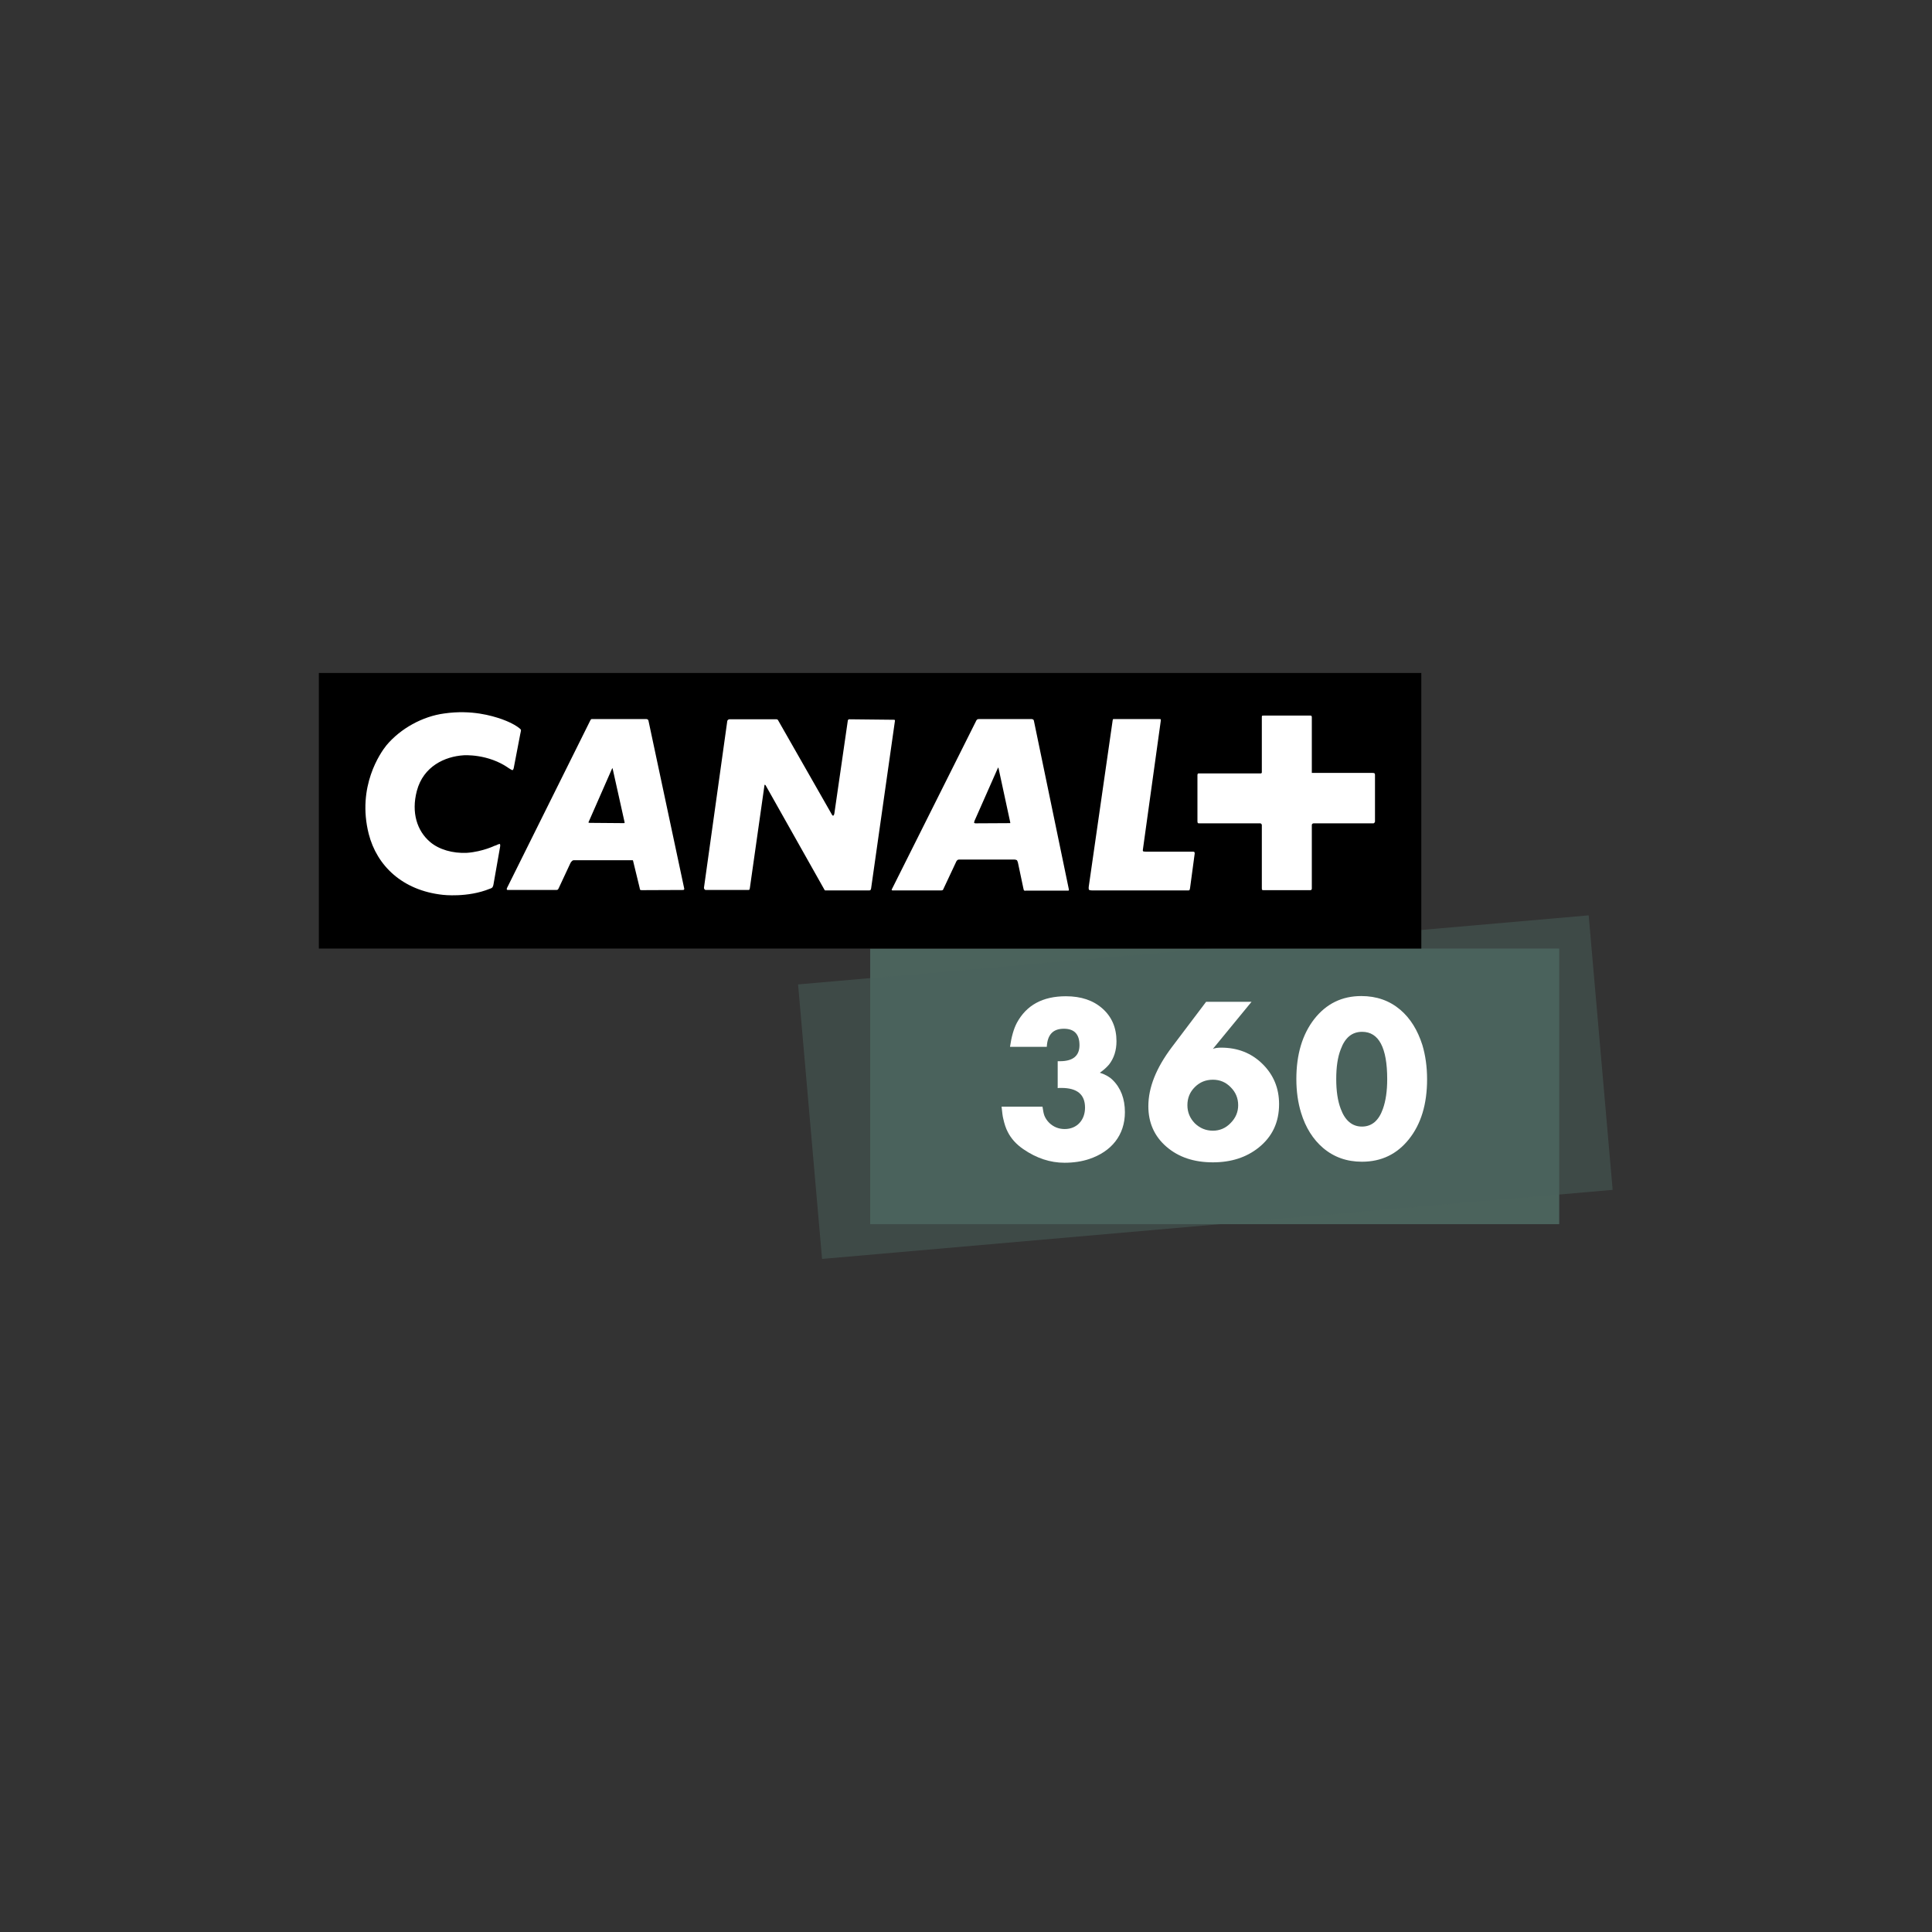
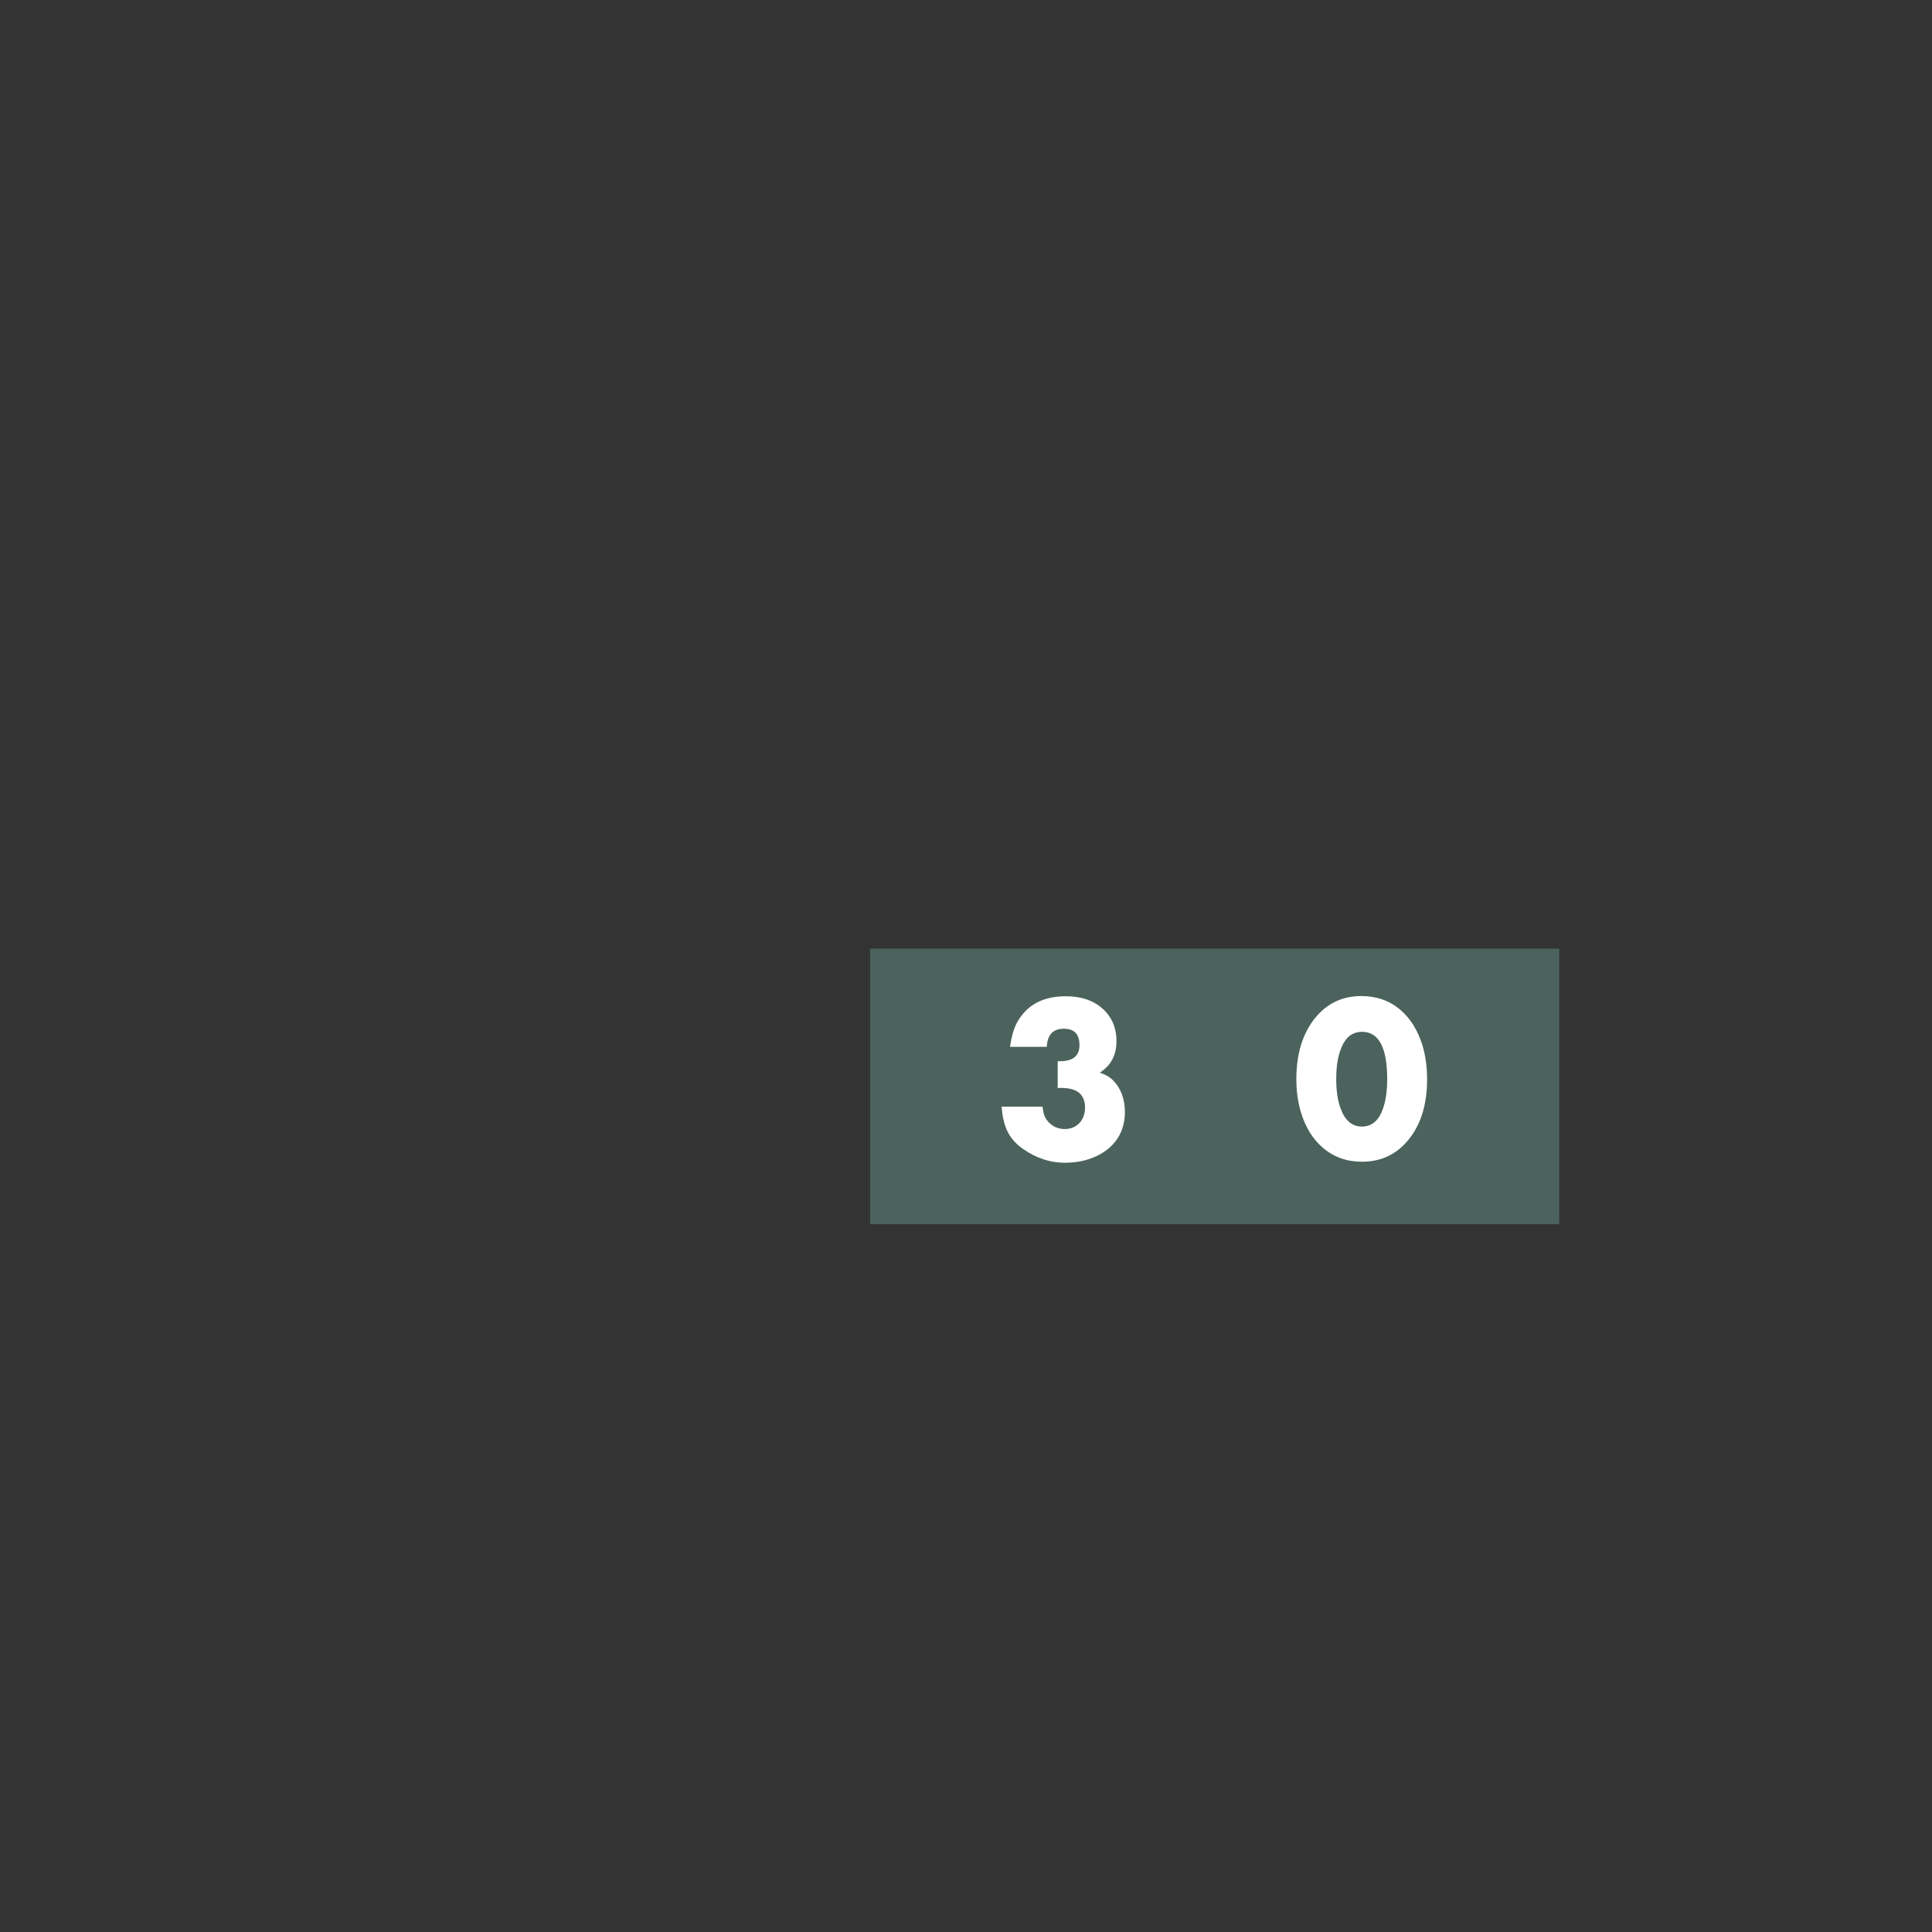
<svg xmlns="http://www.w3.org/2000/svg" version="1.1" id="Layer_1" x="0px" y="0px" viewBox="0 0 1200 1200" style="enable-background:new 0 0 1200 1200;" xml:space="preserve">
  <rect x="0" y="0" width="1200" height="1200" fill="#333333" stroke="none" />
  <g>
    <g>
      <rect x="540.491" y="589.178" style="fill:#4B635C;" width="427.963" height="171.178" />
-       <rect x="502.416" y="589.663" transform="matrix(0.996 -0.087 0.087 0.996 -56.002 67.843)" style="fill:#4B635C;fill-opacity:0.5;" width="493.017" height="171.178" />
      <g>
-         <rect x="198.045" y="418" width="684.763" height="171.178" />
-         <path style="fill:#FFFFFF;" d="M306.541,549.156c-0.136,1.172-0.717,2.025-0.717,2.025s-0.56,0.589-1.612,0.848     c-13.833,5.661-29.231,3.765-29.231,3.765c-24.983-2.726-40.867-18.019-45.948-37.783c-7.503-29.556,7.393-50.638,10.993-55.09     c8.8-10.508,22.534-18.008,35.939-19.777c17.155-2.464,29.859,1.583,35.059,3.322c0,0,5.797,1.878,10.134,4.777     c2.151,1.455,2.412,2.025,2.412,2.025s0.152,0.265-0.408,2.585l-4.07,21.192c-0.136,0.874-0.707,1.316-0.707,1.316     s-0.303,0.118-2.281-1.18c-13.012-9.219-28.174-8.057-28.174-8.057c-11.532,0.735-24.946,6.781-29.006,22.074     c-3.589,13.556,0.178,24.944,8.214,31.756c5.515,4.711,14.033,7.186,22.958,6.754c9.841-0.727,17.611-4.63,17.046-4.363     c0,0,0.418-0.108,0.879-0.267c2.009-1.013,2.443-0.874,2.443-0.874s0.414,0.442,0.152,1.769L306.541,549.156z M380.422,477.179     c0,0-0.162,0-0.298,0.285l-14.372,32.75c-0.304,0.461-0.189,0.738-0.189,0.738s0.189,0.147,0.868,0.147l21.2,0.17     c0.157,0,0.272-0.17,0.272-0.17s0.157-0.147,0-0.557l-7.367-33.077C380.537,477.179,380.422,477.179,380.422,477.179      M619.927,476.776c0,0-0.11,0-0.256,0.542l-14.43,32.653c-0.303,0.981-0.178,1.128-0.178,1.128s0.455,0.285,0.764,0.285     l21.357-0.115h0.272c0,0,0.136-0.17,0-0.594l-7.236-33.495C620.11,476.776,619.927,476.776,619.927,476.776 M424.287,552.781     l-25.678,0.11c-0.586,0-1.031-0.246-1.031-0.246s-0.162-0.136-0.278-1.17l-4.034-16.591c0-0.421-0.288-0.581-0.288-0.581h-0.434     h-36.168c-0.748,0-1.162,0.581-1.162,0.581s-0.597,0.453-1.031,1.455l-7.204,15.429c-0.283,0.544-0.44,0.74-0.44,0.74     s-0.45,0.272-0.858,0.272h-29.906c-0.827,0.11-0.973-0.272-0.973-0.272s-0.152-0.482,0.146-1.033l51.776-104.146     c0.293-0.57,0.706-0.709,0.706-0.709h1.015h33.061c0.523,0,0.984,0.432,0.984,0.432s0.167,0.128,0.288,0.581l22.231,104.394     c0,0.482-0.293,0.618-0.293,0.618S424.591,552.781,424.287,552.781 M539.72,553.067h-26.427h-0.848c0,0-0.157-0.175-0.282-0.286     l-36.645-65.054c-0.303-0.306-0.429-0.306-0.429-0.306s-0.283,0-0.283,0.432l-9.083,63.917c-0.162,0.74-0.303,0.877-0.303,0.877     s-0.314,0.135-0.732,0.135h-26.286c-0.418,0-0.675-0.272-0.675-0.272s-0.591-0.591-0.476-1.172l14.461-103.429     c0.125-0.578,0.413-0.727,0.413-0.727s0.424-0.421,0.874-0.421H482.3c0.429,0,0.711,0.293,0.711,0.293s0.293,0.128,0.429,0.581     l33.056,57.952c0.555,1.209,0.994,1.03,0.994,1.03s0.461,0,0.738-1.294l8.356-57.688c0-0.453,0.303-0.581,0.303-0.581     s0.136-0.293,0.555-0.293l27.583,0.293c0.57,0,0.727,0.128,0.727,0.128s0.121,0.149,0.121,0.453l-14.833,104.284     c-0.136,0.591-0.434,0.974-0.434,0.974S540.432,553.067,539.72,553.067 M663.389,553.198h-26.422     c-0.555,0.311-1.015-0.306-1.015-0.306s-0.126-0.11-0.283-0.974l-3.443-16.277c-0.272-0.895-0.586-1.337-0.586-1.337     s-0.722-0.421-1.591-0.421h-34.353c-0.691,0-1.141,0.421-1.141,0.421s-0.586,0.581-0.879,1.444l-7.78,16.565     c-0.168,0.468-0.435,0.579-0.435,0.579s-0.565,0.175-0.9,0.175h-29.707c-0.701,0.131-0.988-0.286-0.988-0.286     s-0.141-0.272,0.288-0.863l52.361-104.588c0.283-0.149,0.581-0.57,0.581-0.57s0.304-0.139,1.156-0.139h32.459     c0.732,0,1.182,0.432,1.182,0.432s0.136,0.128,0.272,0.581l21.776,105.011c0,0.246-0.126,0.421-0.126,0.421     S663.818,553.198,663.389,553.198 M739.159,551.643c-0.178,0.866-0.303,1.138-0.303,1.138s-0.157,0.286-0.868,0.286h-59.436     c-1.747,0-2.187-0.421-2.187-0.421s-0.293-0.618-0.125-1.897l14.723-102.406c0.105-1.29,0.429-1.721,0.429-1.721h1.549h27.007     c0.743,0,1.025,0.139,1.025,0.139s0.125,0.421,0,0.994l-11.123,80.084c-0.146,0.863,0.293,0.97,0.293,0.97s0.314,0.17,1.434,0.17     h29.435c0.565,0,0.868,0.285,0.868,0.285s0.168,0.146,0.168,0.874L739.159,551.643z M853.572,511.098     c0,0-0.115,0.285-0.565,0.285h-36.959c-0.586,0-0.868,0.285-0.868,0.285s-0.387,0.139-0.387,0.866v39.384     c0,0.591-0.293,0.728-0.293,0.728s-0.178,0.246-0.638,0.246h-29.268c-0.45,0-0.722-0.246-0.722-0.246s-0.125-0.136-0.125-0.877     v-39.363c0-0.453-0.429-0.738-0.429-0.738s-0.178-0.285-0.575-0.285h-37.828c-0.711,0-0.868-0.115-0.868-0.115     s-0.293-0.317-0.293-1.201v-28.839c0-0.314,0.293-0.728,0.293-0.728s0.157-0.117,0.44-0.117h38.654     c0.325,0,0.325-0.157,0.325-0.157s0.282-0.168,0.282-0.432v-34.489c0-0.395,0.125-0.709,0.125-0.709s0.272-0.147,1.151-0.147     h28.734c0.565,0,0.743,0.147,0.743,0.147s0.293,0.314,0.293,0.866v34.596h37.493c0.994,0,1.287,0.168,1.287,0.168     s0.46,0.157,0.46,1.002v29.153C854.032,510.675,853.572,511.098,853.572,511.098" />
-       </g>
+         </g>
    </g>
    <g>
      <path style="fill:#FFFFFF;" d="M635.632,713.78c-4.469-3.064-7.66-6.639-9.703-10.725c-1.149-2.17-2.043-4.852-2.809-8.299    c-0.383-1.404-0.639-3.829-1.021-7.404h25.406c0.383,2.681,0.766,4.468,1.149,5.489c0.638,1.66,1.659,3.192,3.063,4.597    c2.682,2.553,5.873,3.83,9.575,3.83c7.66,0,12.64-5.618,12.64-13.277c0-8.171-4.852-12.257-14.682-12.257h-0.895    c-0.383,0-0.894,0-1.404,0.128v-16.725h1.404c8.044,0,12.129-3.319,12.129-9.959c0-6.767-3.191-10.213-9.703-10.213    c-6.767,0-10.213,3.702-10.597,11.234h-22.853c0.894-6.256,2.298-11.107,4.213-14.81c6.001-11.107,16.087-16.597,30.514-16.597    c9.447,0,16.979,2.553,22.725,7.66c5.745,5.106,8.682,11.873,8.682,20.299c0,5.618-1.531,10.47-4.596,14.427    c-1.404,1.66-3.319,3.447-5.745,5.107c3.447,1.148,6,2.554,7.915,4.469c5.107,4.979,7.66,11.745,7.66,20.044    c0,14.299-8.426,24.513-22.214,29.108c-4.597,1.532-9.703,2.298-15.32,2.298C652.356,722.206,643.803,719.397,635.632,713.78z" />
-       <path style="fill:#FFFFFF;" d="M724.496,712.248c-7.532-6.511-11.235-14.938-11.235-25.15c0-11.618,4.852-23.747,14.555-36.642    l21.321-28.216h28.215l-24.002,29.237c1.276-0.511,2.937-0.767,5.106-0.767c10.214,0,18.768,3.319,25.662,10.086    s10.341,15.065,10.341,25.023c0,11.235-4.213,20.172-12.639,26.938c-7.66,6.128-17.108,9.192-28.471,9.192    C741.604,721.951,732.028,718.759,724.496,712.248z M764.329,697.565c3.192-3.191,4.724-6.894,4.724-11.106    c0-4.341-1.531-8.043-4.596-11.107c-3.064-3.191-6.767-4.724-11.107-4.724c-4.469,0-8.171,1.532-11.235,4.596    c-3.063,3.064-4.596,6.767-4.596,11.235c0,4.341,1.532,8.043,4.596,11.234c3.192,3.064,6.895,4.597,11.235,4.597    C757.562,702.29,761.266,700.758,764.329,697.565z" />
      <path style="fill:#FFFFFF;" d="M821.786,713.014c-6.256-5.361-10.853-12.639-13.661-21.831    c-1.915-6.256-2.937-13.277-2.937-20.938c0-15.321,3.702-27.705,11.107-37.28c7.532-9.575,17.235-14.299,29.236-14.299    c9.447,0,17.491,2.809,24.258,8.554c6.256,5.362,10.724,12.64,13.66,21.832c1.915,6.383,2.937,13.533,2.937,21.32    c0,15.32-3.702,27.704-11.235,37.152c-7.404,9.319-17.107,14.044-29.236,14.044C836.596,721.568,828.552,718.759,821.786,713.014z     M858.938,688.757c1.787-4.979,2.682-11.107,2.682-18.512c0-19.534-5.234-29.364-15.576-29.364    c-6.256,0-10.597,3.574-13.277,10.852c-1.915,4.852-2.809,10.979-2.809,18.513c0,7.276,0.894,13.532,2.809,18.512    c2.681,7.277,7.149,10.979,13.149,10.979C852.044,699.736,856.385,696.034,858.938,688.757z" />
    </g>
  </g>
</svg>